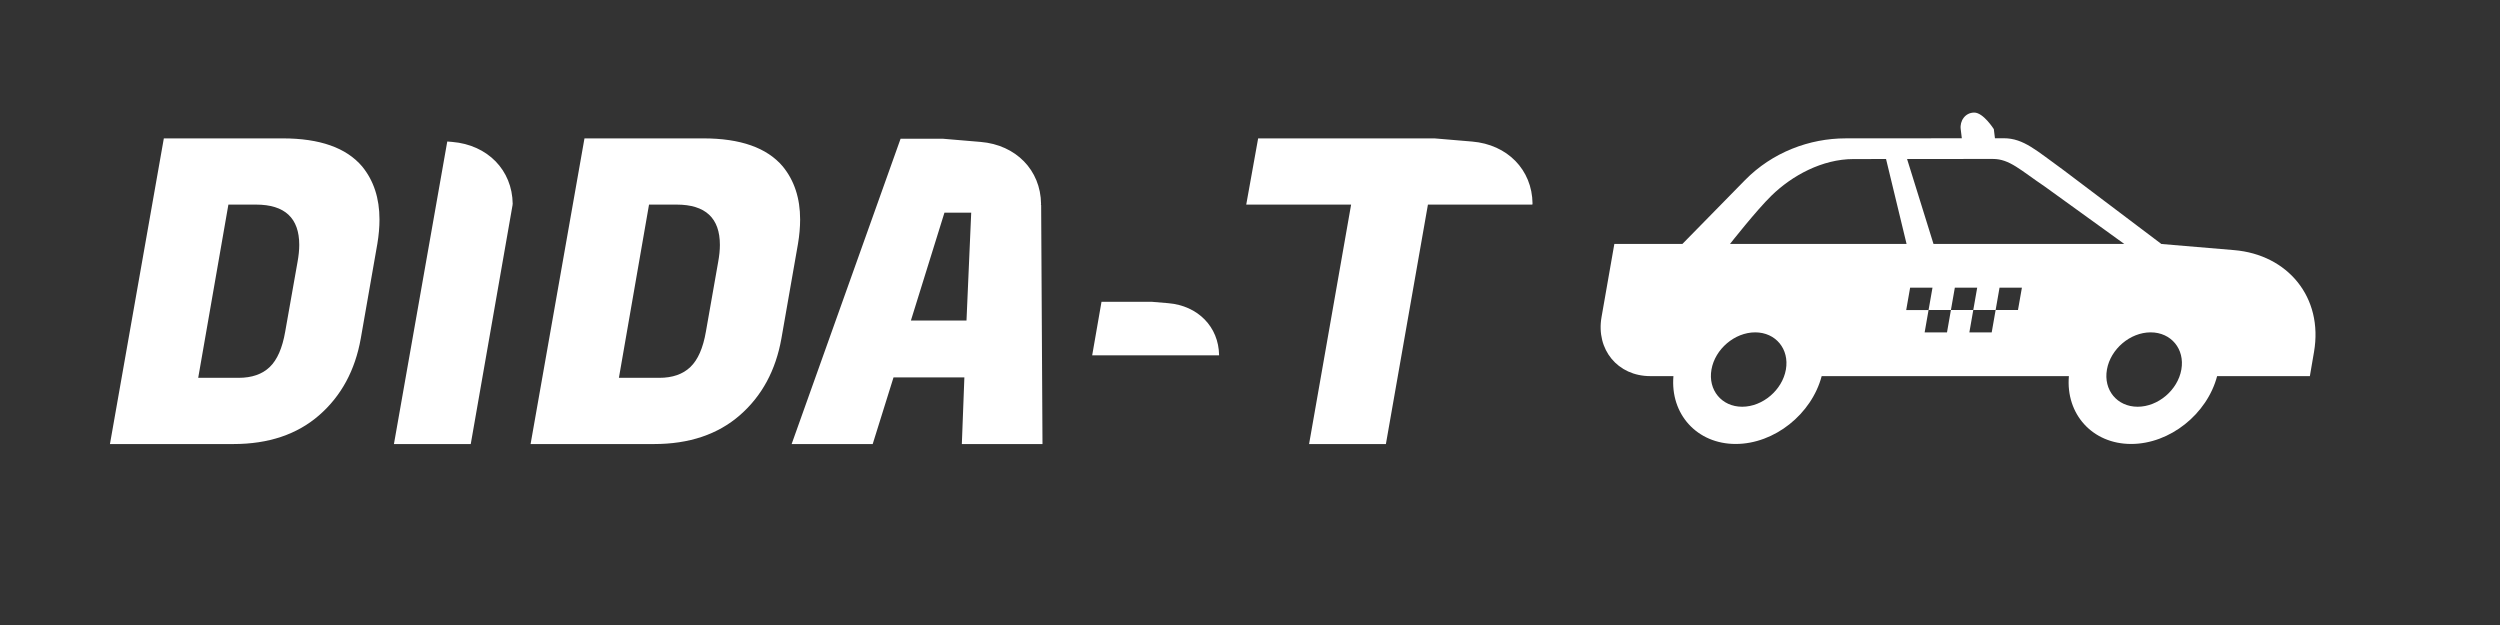
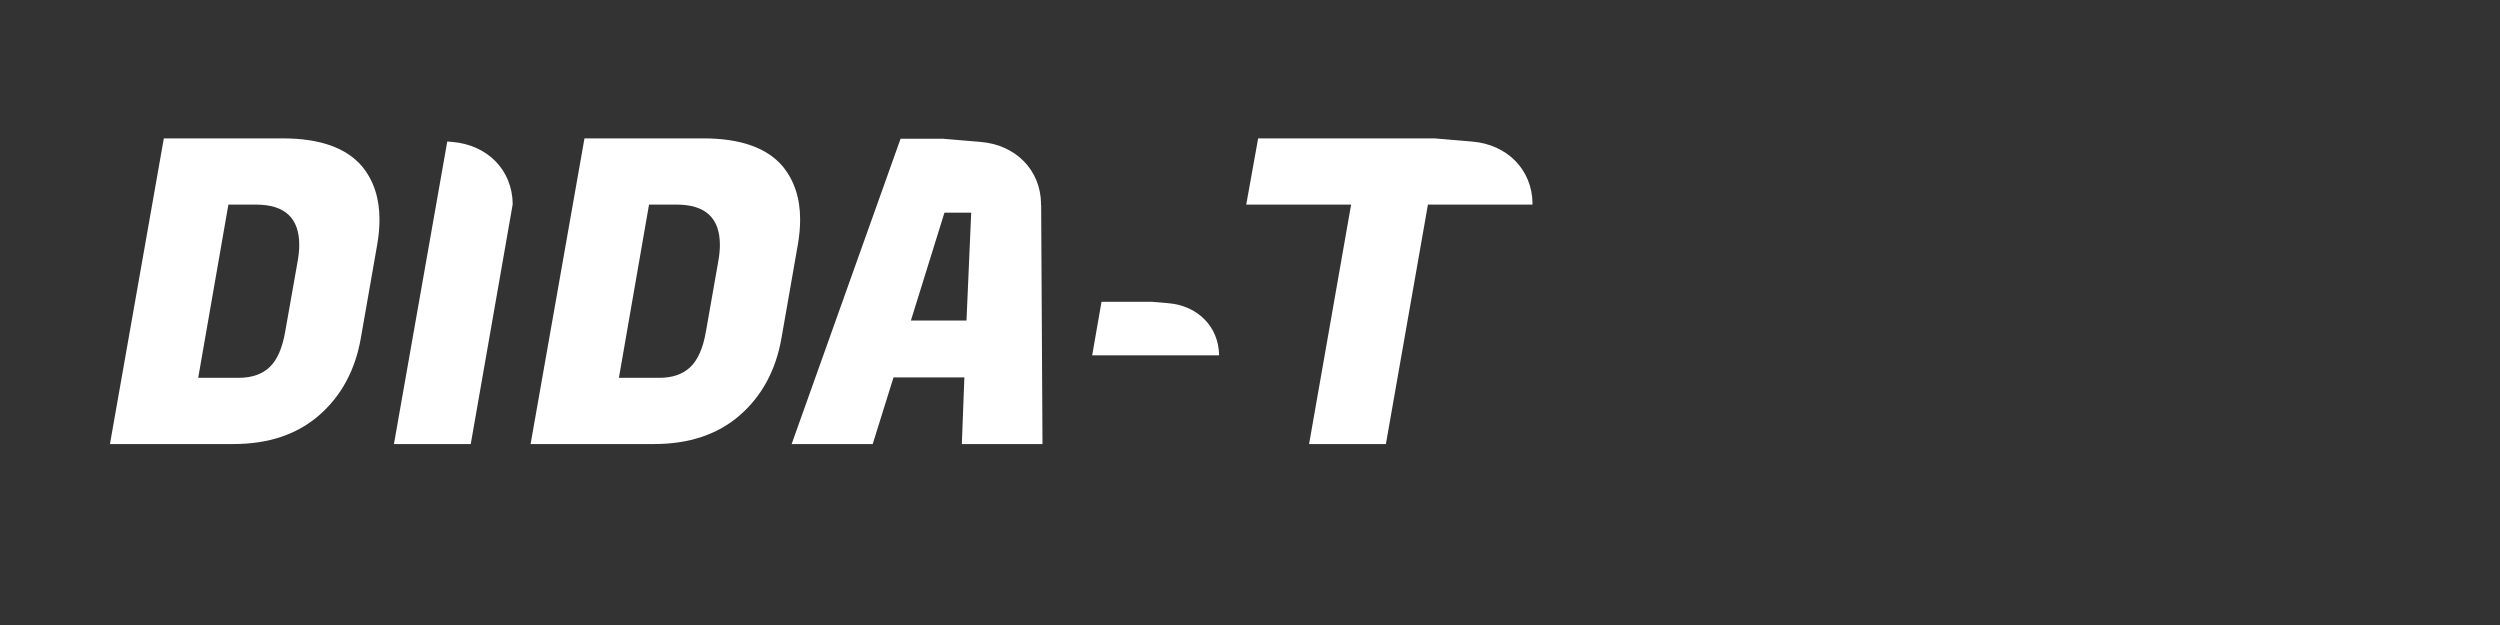
<svg xmlns="http://www.w3.org/2000/svg" width="100%" height="100%" viewBox="0 0 424 106" version="1.1" xml:space="preserve" style="fill-rule:evenodd;clip-rule:evenodd;stroke-linejoin:round;stroke-miterlimit:2;">
  <rect x="0" y="0" width="424" height="106" fill="#333333" stroke="none" />
  <g id="Artboard1" transform="matrix(1.543,0,0,1,0,0)">
    <g transform="matrix(0.88,0,-0.154,1.357,179.98,-20.674)">
-       <path d="M5.117,45.723L5.117,54.863C5.117,58.929 8.433,62.243 12.498,62.243L15.389,62.243C15.807,66.982 19.801,70.722 24.647,70.722C29.492,70.722 33.485,66.982 33.905,62.243L64.783,62.243C65.202,66.982 69.196,70.722 74.04,70.722C78.886,70.722 82.879,66.982 83.298,62.243L94.882,62.243L94.871,59.212C94.847,52.393 89.461,47.059 82.663,46.495L73.446,45.729L59.549,36.458C55.862,34.108 53.943,32.511 51.45,32.514L50.345,32.515L50.005,31.374C50.005,31.374 48.337,29.305 47.2,29.305L47.199,29.305C46.061,29.305 45.559,30.349 45.868,31.374L46.208,32.517L31.673,32.528C27.196,32.53 22.851,34.258 20.044,37.744L13.619,45.723L5.117,45.723ZM33.135,35.114L37.196,35.109L41.617,45.723L19.564,45.723C19.564,45.723 22.115,41.531 23.691,39.681C25.824,37.176 29.216,35.117 33.135,35.114ZM68.809,45.722L44.98,45.722L39.822,35.107L50.54,35.101C52.63,35.1 54.219,36.498 57.63,38.553L68.809,45.722ZM69.391,61.421C69.391,58.861 71.479,56.774 74.039,56.774C76.599,56.774 78.687,58.86 78.687,61.421C78.687,63.982 76.6,66.07 74.039,66.07C71.477,66.07 69.389,63.982 69.391,61.421ZM43.018,51.191L45.811,51.191L45.811,53.982L48.602,53.982L48.602,51.189L51.395,51.189L51.395,53.982L54.186,53.982L54.186,51.189L56.979,51.189L56.979,53.982L54.186,53.982L54.186,56.775L51.395,56.775L51.395,53.982L48.602,53.982L48.602,56.775L45.809,56.775L45.809,53.984L43.018,53.984L43.018,51.191ZM19.995,61.421C19.995,58.861 22.084,56.774 24.644,56.774C27.204,56.774 29.292,58.86 29.292,61.421C29.292,63.982 27.204,66.07 24.644,66.07C22.084,66.07 19.995,63.982 19.995,61.421Z" style="fill:white;fill-rule:nonzero;" />
-     </g>
+       </g>
    <g transform="matrix(0.648,0,0,1,0,0)">
      <path d="M27.79,23.47L47.95,23.47C54.237,23.47 58.727,25.053 61.42,28.22C63.387,30.62 64.37,33.62 64.37,37.22C64.37,38.52 64.25,39.89 64.01,41.33L61.2,57.38C60.24,62.807 57.887,67.153 54.14,70.42C50.4,73.68 45.553,75.31 39.6,75.31L18.65,75.31L27.79,23.47ZM75.867,23.998L76.726,24.071C82.698,24.573 86.898,28.842 86.965,34.579L86.934,34.751L86.946,34.751L79.85,75.31L66.82,75.31L75.867,23.998ZM99.14,23.47L119.3,23.47C125.593,23.47 130.083,25.053 132.77,28.22C134.737,30.62 135.72,33.62 135.72,37.22C135.72,38.52 135.6,39.89 135.36,41.33L132.55,57.38C131.59,62.807 129.24,67.153 125.5,70.42C121.753,73.68 116.903,75.31 110.95,75.31L90,75.31L99.14,23.47ZM152.758,23.532L159.957,23.532L166.348,24.071C172.32,24.573 176.52,28.842 176.588,34.579L176.557,34.751L176.603,34.751L176.83,75.31L163.15,75.31L163.58,64.01L151.56,64.01L148.03,75.31L134.28,75.31L152.758,23.532ZM243.322,23.47L249.713,24.009C255.685,24.512 259.885,28.78 259.953,34.518L259.92,34.7L242.21,34.7L235.08,75.31L222.05,75.31L229.18,34.7L211.39,34.7L213.41,23.47L243.322,23.47ZM43.42,34.7L38.74,34.7L33.62,64.08L40.46,64.08C42.72,64.08 44.487,63.467 45.76,62.24C47.027,61.02 47.9,59.017 48.38,56.23L50.47,44.42C50.663,43.367 50.76,42.407 50.76,41.54C50.76,36.98 48.313,34.7 43.42,34.7ZM114.77,34.7L110.09,34.7L104.98,64.08L111.82,64.08C114.073,64.08 115.837,63.467 117.11,62.24C118.383,61.02 119.26,59.017 119.74,56.23L121.82,44.42C122.013,43.367 122.11,42.407 122.11,41.54C122.11,36.98 119.663,34.7 114.77,34.7ZM195.432,51.19L198.175,51.421C203.188,51.843 206.716,55.421 206.785,60.233L206.78,60.26L185.26,60.26L186.84,51.19L195.432,51.19ZM164.74,36.07L160.2,36.07L154.51,54.36L163.94,54.36L164.74,36.07Z" style="fill:white;fill-rule:nonzero;" />
    </g>
  </g>
</svg>